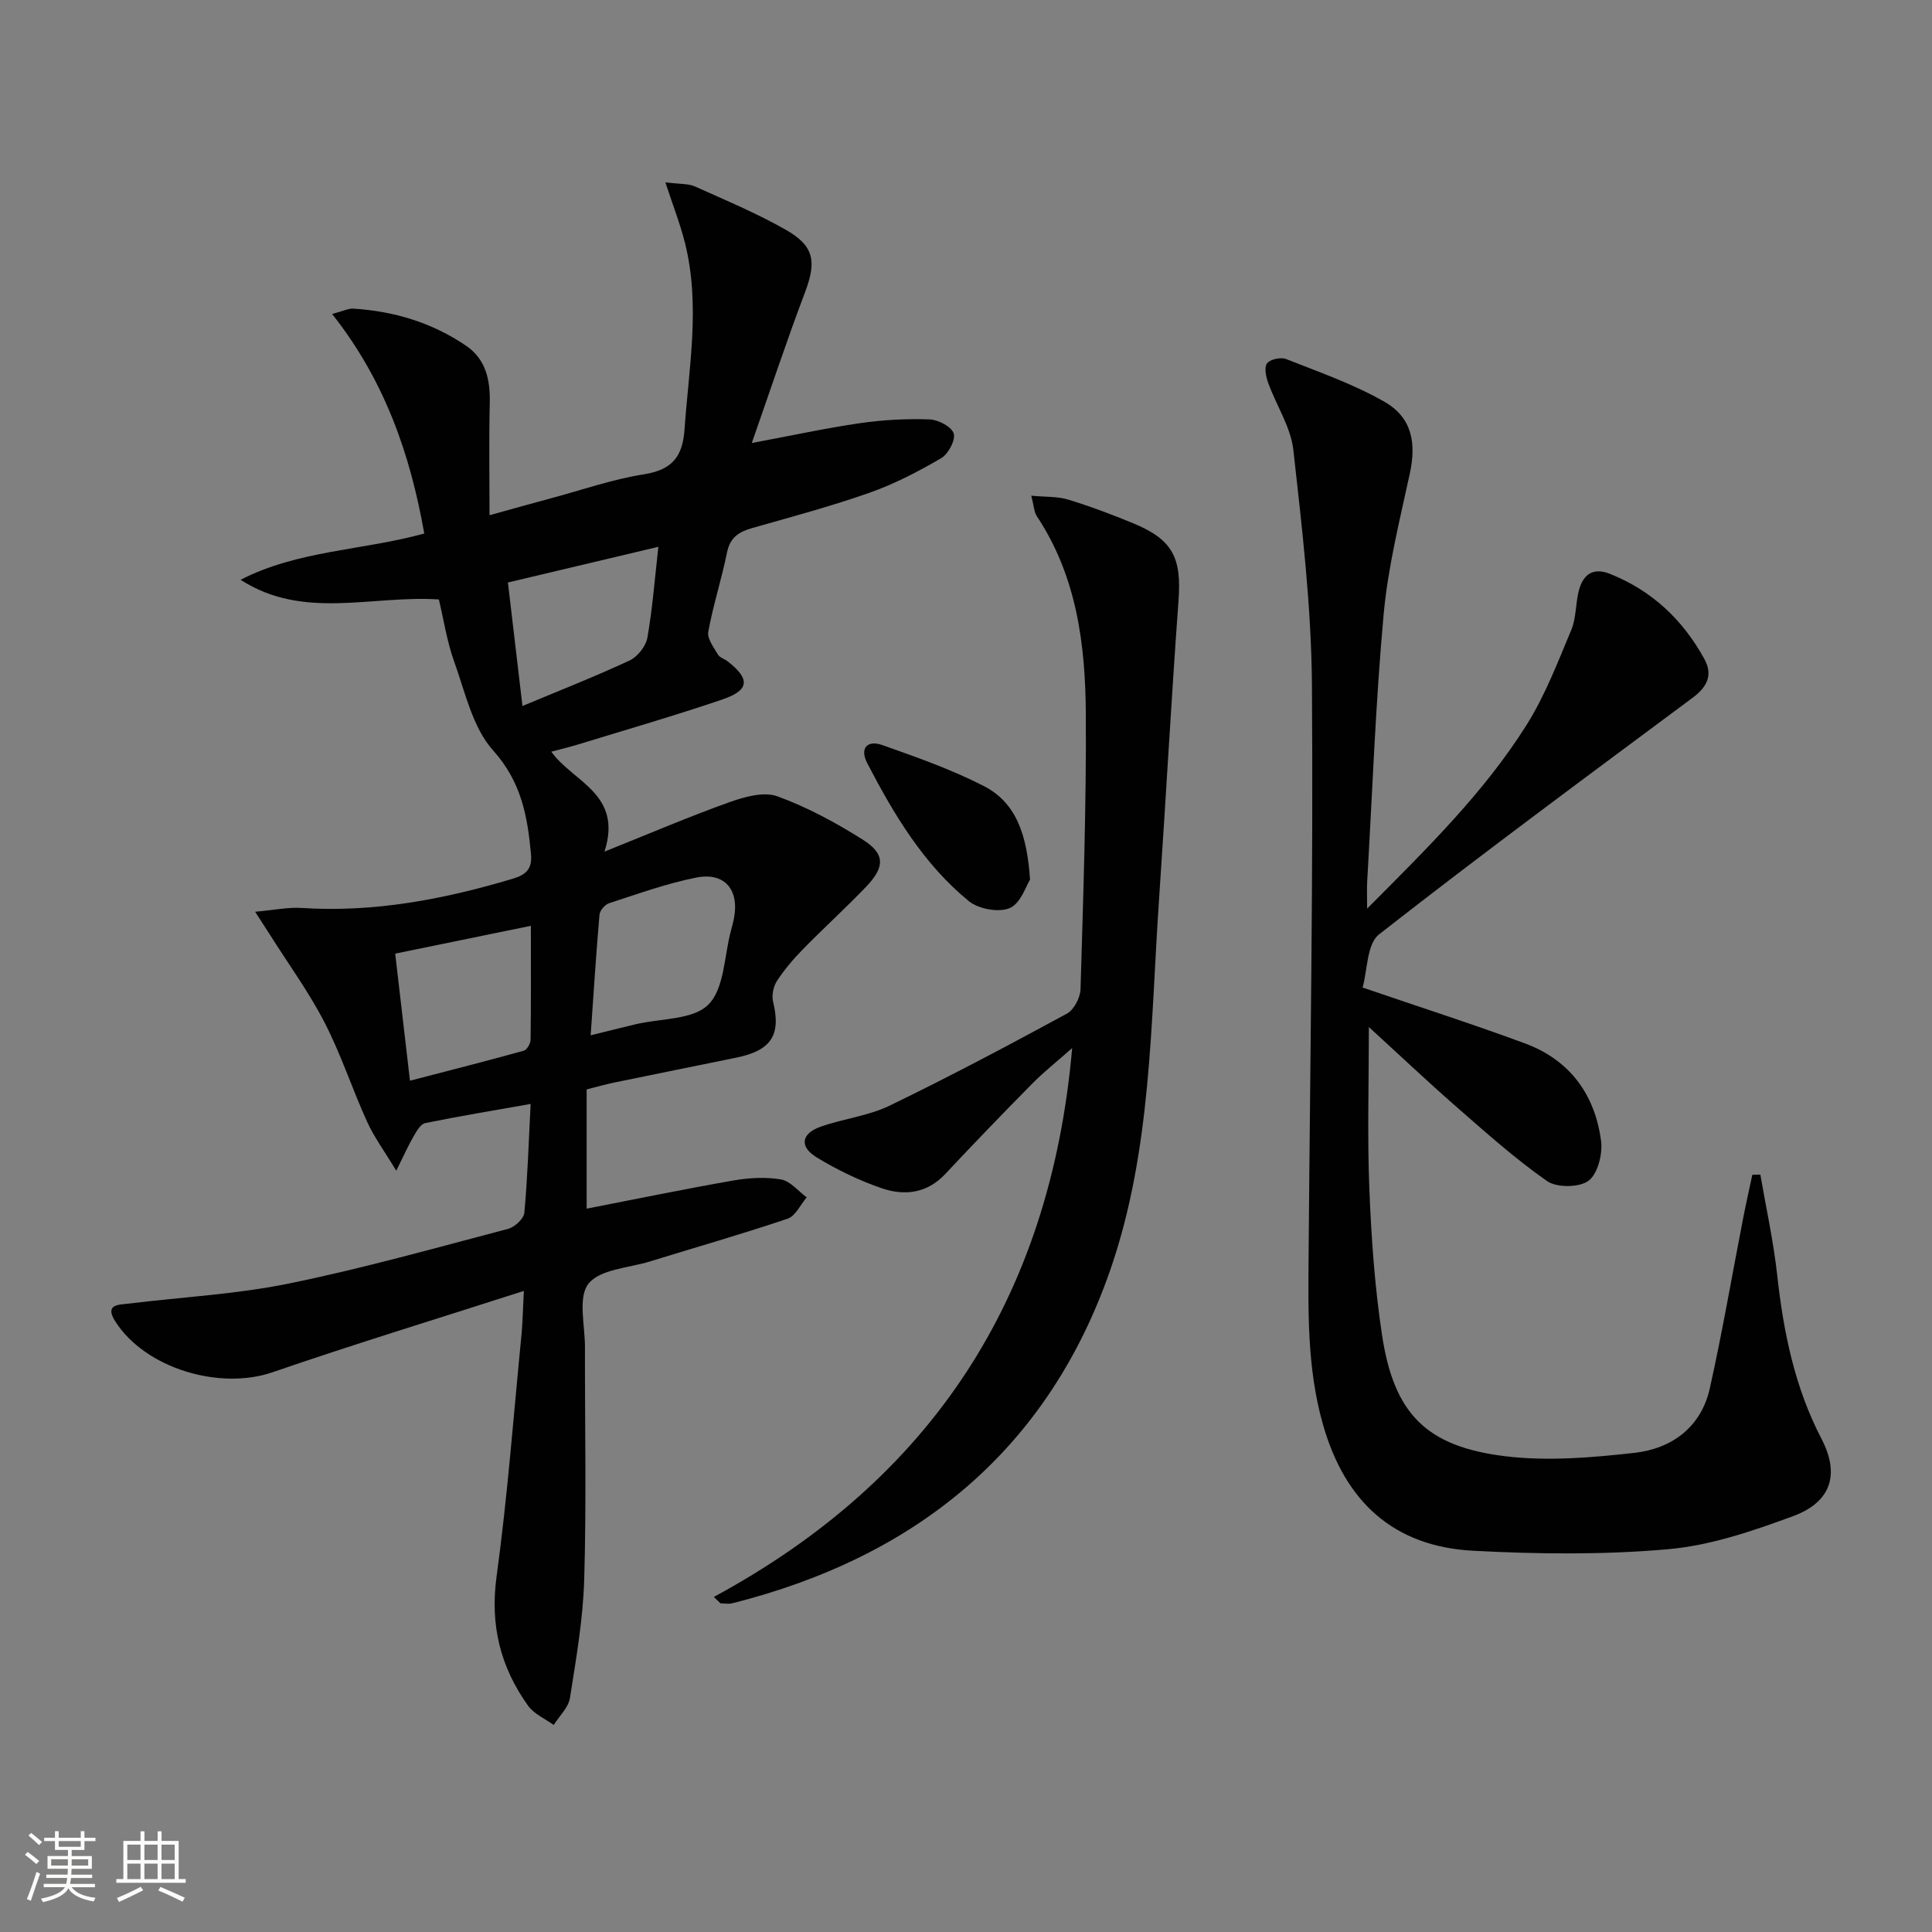
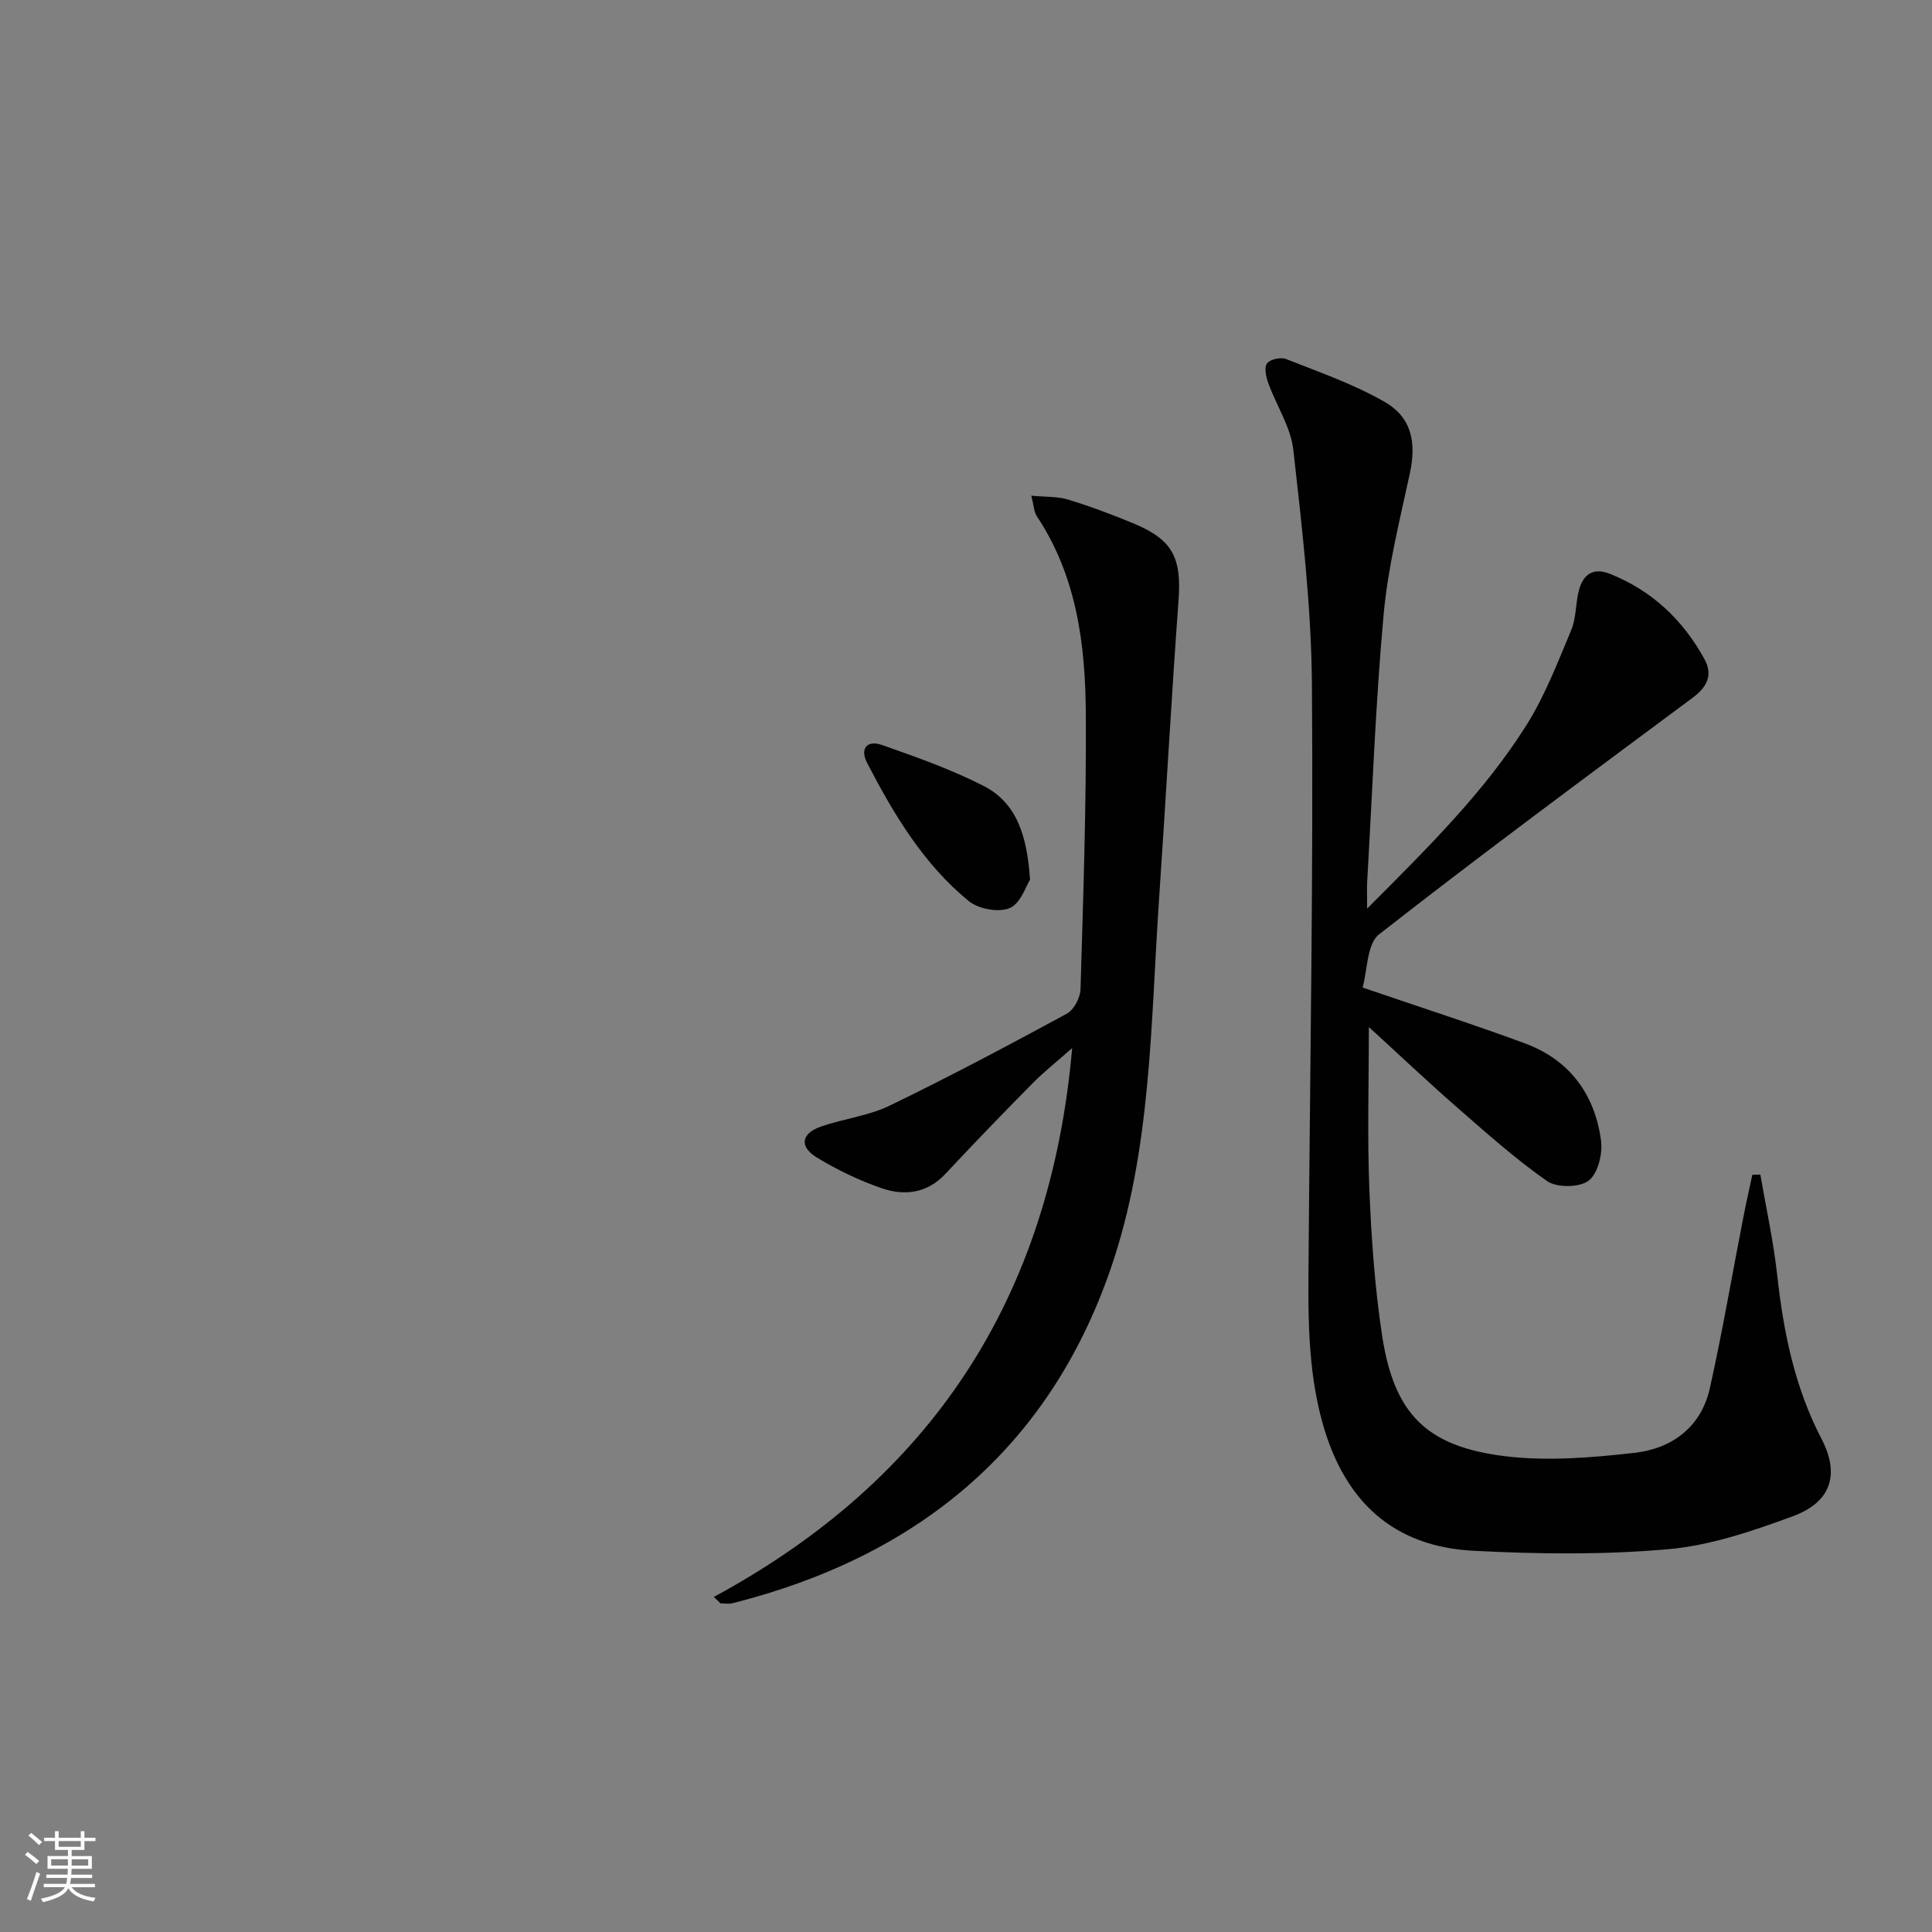
<svg xmlns="http://www.w3.org/2000/svg" enable-background="new 0 0 400 400" viewBox="0 0 400 400">
  <rect x="0" y="0" width="400" height="400" fill="#808080" stroke="none" />
  <path d="m5.17 384 .55-.58c.85.61 1.65 1.24 2.4 1.87l-.59.64c-.83-.73-1.62-1.38-2.36-1.93m1.22 9.53-.82-.34c.71-1.76 1.37-3.64 1.98-5.63.24.13.5.25.76.36-.6 1.67-1.24 3.54-1.92 5.61m-.5-13.5.57-.54c.56.44 1.31 1.06 2.26 1.87l-.64.64c-.68-.66-1.41-1.32-2.19-1.97m3.25.46h2.24v-1.36h.77v1.36h4.57v-1.36h.76v1.36h2.28v.69h-2.28v1.84h-2.64v1.26h4.18v2.64h-4.21c0 .45-.02.86-.05 1.21h4.32v.69h-4.38c-.04.34-.1.75-.19 1.22h5.15v.69h-4.82c.87 1.19 2.51 1.92 4.93 2.19-.17.31-.3.57-.37.76-2.77-.49-4.52-1.41-5.26-2.76-.56 1.26-2.3 2.23-5.24 2.9-.12-.24-.26-.48-.43-.72 2.73-.55 4.38-1.34 4.96-2.38h-4.38v-.69h4.65c.1-.38.17-.79.21-1.22h-4.32v-.69h4.4c.03-.34.05-.75.05-1.21h-4.2v-2.64h4.23v-1.26h-2.69v-1.84h-2.24zm1.46 4.46v1.29h3.45c.01-.4.02-.57.01-.53v-.32-.45h-3.46zm1.55-2.59h4.57v-1.19h-4.57zm6.11 2.59h-3.42v.77c-.01.19-.01.37-.02.53h3.44z" fill="#fbfcfa" />
-   <path d="m32.63 379.16h.82v1.98h3.54v7.89h1.46v.78h-14.37v-.78h1.46v-7.89h3.55v-1.98h.82v1.98h2.73v-1.98zm-3.49 11.48.5.73c-1.61.82-3.28 1.63-5 2.41-.13-.27-.28-.55-.44-.82 1.75-.72 3.4-1.49 4.94-2.32m-2.78-5.55h2.73v-3.18h-2.73zm0 3.95h2.73v-3.2h-2.73zm3.54-3.95h2.73v-3.18h-2.73zm0 3.95h2.73v-3.2h-2.73zm7.89 4.68c-1.84-.92-3.51-1.7-5.02-2.32l.45-.73c1.89.8 3.57 1.55 5.04 2.23zm-1.62-11.81h-2.73v3.18h2.73zm-2.73 7.13h2.73v-3.2h-2.73z" fill="#fbfcfa" />
  <g fill="#010102">
-     <path d="m108.46 267.27c-18 5.79-35.12 11.01-52.03 16.84-10.96 3.78-26.42-.8-32.6-10.59-2.23-3.54.8-3.38 2.88-3.63 11.03-1.35 22.21-1.93 33.06-4.14 15.27-3.11 30.31-7.36 45.4-11.32 1.38-.36 3.27-2.1 3.39-3.34.67-7.25.89-14.54 1.3-22.53-7.62 1.35-14.76 2.52-21.84 3.97-.96.2-1.79 1.71-2.41 2.77-1.05 1.8-1.9 3.73-3.57 7.09-2.49-4.13-4.6-6.98-6.03-10.13-3.09-6.8-5.41-13.97-8.82-20.58-3.25-6.3-7.48-12.1-11.28-18.12-.76-1.2-1.54-2.38-3.09-4.79 3.97-.35 6.82-.97 9.61-.79 15 .98 29.44-1.78 43.71-6.04 2.8-.84 4.09-2.04 3.79-5.17-.73-7.83-1.99-14.88-7.82-21.38-4.27-4.75-5.8-12.1-8.09-18.45-1.49-4.16-2.15-8.62-3.16-12.83-13.92-.92-28.03 4.33-41.05-4.07 11.89-6.13 25.3-6.06 38.03-9.58-2.9-16.41-8.19-31.7-19.08-45.45 2.32-.61 3.37-1.17 4.38-1.11 8.44.52 16.32 2.9 23.34 7.67 4.13 2.81 5.03 7.08 4.92 11.87-.18 7.43-.05 14.87-.05 23.23 5.13-1.42 8.91-2.48 12.7-3.5 6.41-1.72 12.75-3.94 19.28-4.97 5.77-.92 7.99-3.6 8.39-9.24.9-12.9 3.32-25.77.1-38.65-.97-3.88-2.45-7.64-4.06-12.56 3.03.39 4.74.24 6.11.85 6.35 2.85 12.81 5.55 18.85 8.99 5.94 3.38 6.33 6.64 3.92 13.01-3.8 10.03-7.17 20.23-10.99 31.12 8.2-1.53 15.27-3.07 22.41-4.11 4.74-.69 9.6-.94 14.39-.78 1.79.06 4.55 1.5 5 2.91.43 1.35-1.11 4.25-2.57 5.11-4.71 2.75-9.62 5.32-14.75 7.13-7.97 2.81-16.17 5.01-24.31 7.32-2.76.78-4.65 1.9-5.29 5.05-1.12 5.52-2.88 10.92-3.89 16.45-.26 1.41 1.13 3.22 1.99 4.71.37.64 1.36.9 2.02 1.41 4.66 3.63 4.55 5.96-.99 7.86-9.89 3.38-19.94 6.27-29.94 9.34-1.58.49-3.2.87-5.58 1.51 4.48 6.3 14.86 8.7 11.01 20.69 9.73-3.9 17.74-7.34 25.94-10.26 3.09-1.1 7.06-2.21 9.86-1.19 6.16 2.23 12.07 5.44 17.65 8.95 4.66 2.94 4.66 5.65.74 9.75-4.25 4.44-8.82 8.58-13.12 12.98-1.97 2.02-3.84 4.2-5.37 6.56-.75 1.16-1.11 3.02-.78 4.35 1.66 6.81-.37 10.03-7.61 11.51-8.45 1.73-16.9 3.43-25.34 5.17-1.79.37-3.54.88-5.66 1.41v24.69c10.15-1.97 20.2-4.06 30.31-5.82 3.24-.57 6.71-.77 9.92-.23 1.93.33 3.57 2.41 5.33 3.71-1.3 1.52-2.32 3.86-3.94 4.41-9.43 3.19-19.01 5.92-28.52 8.86-4.41 1.36-10.35 1.6-12.73 4.62-2.22 2.81-.71 8.62-.72 13.11-.03 16 .31 32-.15 47.99-.23 8.25-1.67 16.48-2.96 24.66-.31 1.99-2.2 3.73-3.36 5.59-1.8-1.31-4.07-2.27-5.3-3.98-5.73-7.99-7.91-16.68-6.53-26.76 2.29-16.75 3.54-33.65 5.2-50.49.21-2.48.25-4.93.45-8.64zm13.83-52.92c3.63-.89 6.47-1.61 9.32-2.29 5.16-1.23 11.87-.88 15.05-4.07 3.33-3.33 3.26-10.05 4.67-15.29.22-.8.43-1.6.6-2.41 1.21-6.01-1.83-9.77-7.76-8.6-6.14 1.21-12.09 3.38-18.06 5.31-.85.28-1.91 1.5-1.99 2.36-.7 8.05-1.21 16.12-1.83 24.99zm-40.47-16.91c1.03 8.89 1.98 17.05 3.06 26.31 8.3-2.16 15.95-4.1 23.56-6.21.65-.18 1.4-1.48 1.41-2.27.11-7.63.06-15.26.06-23.59-9.54 1.96-18.42 3.78-28.09 5.76zm26.35-51.27c7.94-3.32 15.17-6.15 22.19-9.43 1.64-.77 3.35-2.92 3.67-4.69 1.06-5.98 1.51-12.07 2.28-18.84-10.85 2.57-20.88 4.96-31.15 7.39.99 8.45 1.94 16.45 3.01 25.57z" />
    <path d="m282.11 204.46c12.33 4.22 23.07 7.66 33.63 11.57 9.24 3.42 14.47 10.56 15.74 20.15.36 2.71-.67 6.84-2.59 8.28-1.91 1.43-6.57 1.47-8.59.07-6.64-4.64-12.73-10.11-18.85-15.45-5.96-5.21-11.71-10.66-18.04-16.44 0 11.7-.34 22.61.1 33.5.4 10.1 1.11 20.25 2.62 30.24 2.46 16.28 9.11 23.13 25.55 25.12 8.75 1.06 17.86.29 26.69-.7 7.78-.87 13.84-5.32 15.64-13.4 2.59-11.63 4.59-23.38 6.87-35.07.59-3.04 1.27-6.07 1.92-9.1.55-.02 1.11-.04 1.66-.05 1.19 6.93 2.72 13.83 3.49 20.81 1.3 11.81 3.62 23.23 9.17 33.9 3.83 7.36 2.02 13.1-5.9 16.02-8.36 3.08-17.1 6.07-25.87 6.84-13.35 1.18-26.9 1.02-40.31.32-16.46-.87-26.57-10.06-31.16-26.23-3.32-11.71-3.03-23.67-2.94-35.65.3-39.14.98-78.27.68-117.41-.12-16.21-2.04-32.44-3.84-48.58-.53-4.77-3.52-9.24-5.21-13.91-.46-1.28-.87-3.22-.24-4.06.64-.85 2.84-1.33 3.93-.9 6.9 2.73 14.01 5.2 20.4 8.87 5.68 3.26 6.6 8.5 5.23 14.83-2.1 9.7-4.54 19.42-5.43 29.25-1.67 18.37-2.33 36.84-3.4 55.26-.08 1.43-.01 2.88-.01 5.58 12.45-12.51 24.19-24.02 32.98-37.98 3.85-6.11 6.48-13.02 9.29-19.73 1.06-2.53.86-5.57 1.6-8.28.88-3.18 2.9-4.71 6.38-3.33 8.72 3.47 15.12 9.53 19.58 17.65 1.82 3.31.55 5.8-2.46 8.03-21.75 16.17-43.56 32.27-64.9 48.97-2.55 1.99-2.4 7.48-3.41 11.01z" />
-     <path d="m147.79 330.63c45.06-24.38 69.67-61.89 74.19-113.64-3.23 2.86-5.89 4.96-8.25 7.35-6.08 6.16-12.09 12.38-18 18.7-3.81 4.08-8.5 4.59-13.25 2.95-4.65-1.61-9.19-3.8-13.39-6.36-3.65-2.23-3.21-4.95.84-6.37 4.69-1.65 9.85-2.21 14.26-4.35 12.4-6 24.58-12.47 36.69-19.04 1.47-.8 2.78-3.31 2.83-5.06.56-18.97 1.21-37.94 1.1-56.91-.08-14.37-1.86-28.56-10.15-41.03-.58-.88-.6-2.14-1.14-4.24 2.98.28 5.44.13 7.64.81 4.59 1.4 9.11 3.1 13.55 4.94 8.13 3.38 9.94 7.14 9.29 15.97-1.5 20.55-2.62 41.12-4.02 61.68-1.77 25.83-1.53 52.12-10.09 76.84-12.95 37.39-40.3 59.51-78.27 69.07-.77.19-1.62.02-2.44.02-.46-.45-.93-.89-1.39-1.33z" />
+     <path d="m147.79 330.63c45.06-24.38 69.67-61.89 74.19-113.64-3.23 2.86-5.89 4.96-8.25 7.35-6.08 6.16-12.09 12.38-18 18.7-3.81 4.08-8.5 4.59-13.25 2.95-4.65-1.61-9.19-3.8-13.39-6.36-3.65-2.23-3.21-4.95.84-6.37 4.69-1.65 9.85-2.21 14.26-4.35 12.4-6 24.58-12.47 36.69-19.04 1.47-.8 2.78-3.31 2.83-5.06.56-18.97 1.21-37.94 1.1-56.91-.08-14.37-1.86-28.56-10.15-41.03-.58-.88-.6-2.14-1.14-4.24 2.98.28 5.44.13 7.64.81 4.59 1.4 9.11 3.1 13.55 4.94 8.13 3.38 9.94 7.14 9.29 15.97-1.5 20.55-2.62 41.12-4.02 61.68-1.77 25.83-1.53 52.12-10.09 76.84-12.95 37.39-40.3 59.51-78.27 69.07-.77.19-1.62.02-2.44.02-.46-.45-.93-.89-1.39-1.33" />
    <path d="m213.26 182.12c-.82 1.26-1.93 4.91-4.19 5.88-2.26.98-6.45.22-8.46-1.41-9.4-7.67-15.54-17.96-21.06-28.59-1.61-3.1.03-4.82 3.06-3.76 7.13 2.51 14.33 5.05 21.04 8.48 6.82 3.49 8.99 10.22 9.61 19.4z" />
  </g>
</svg>